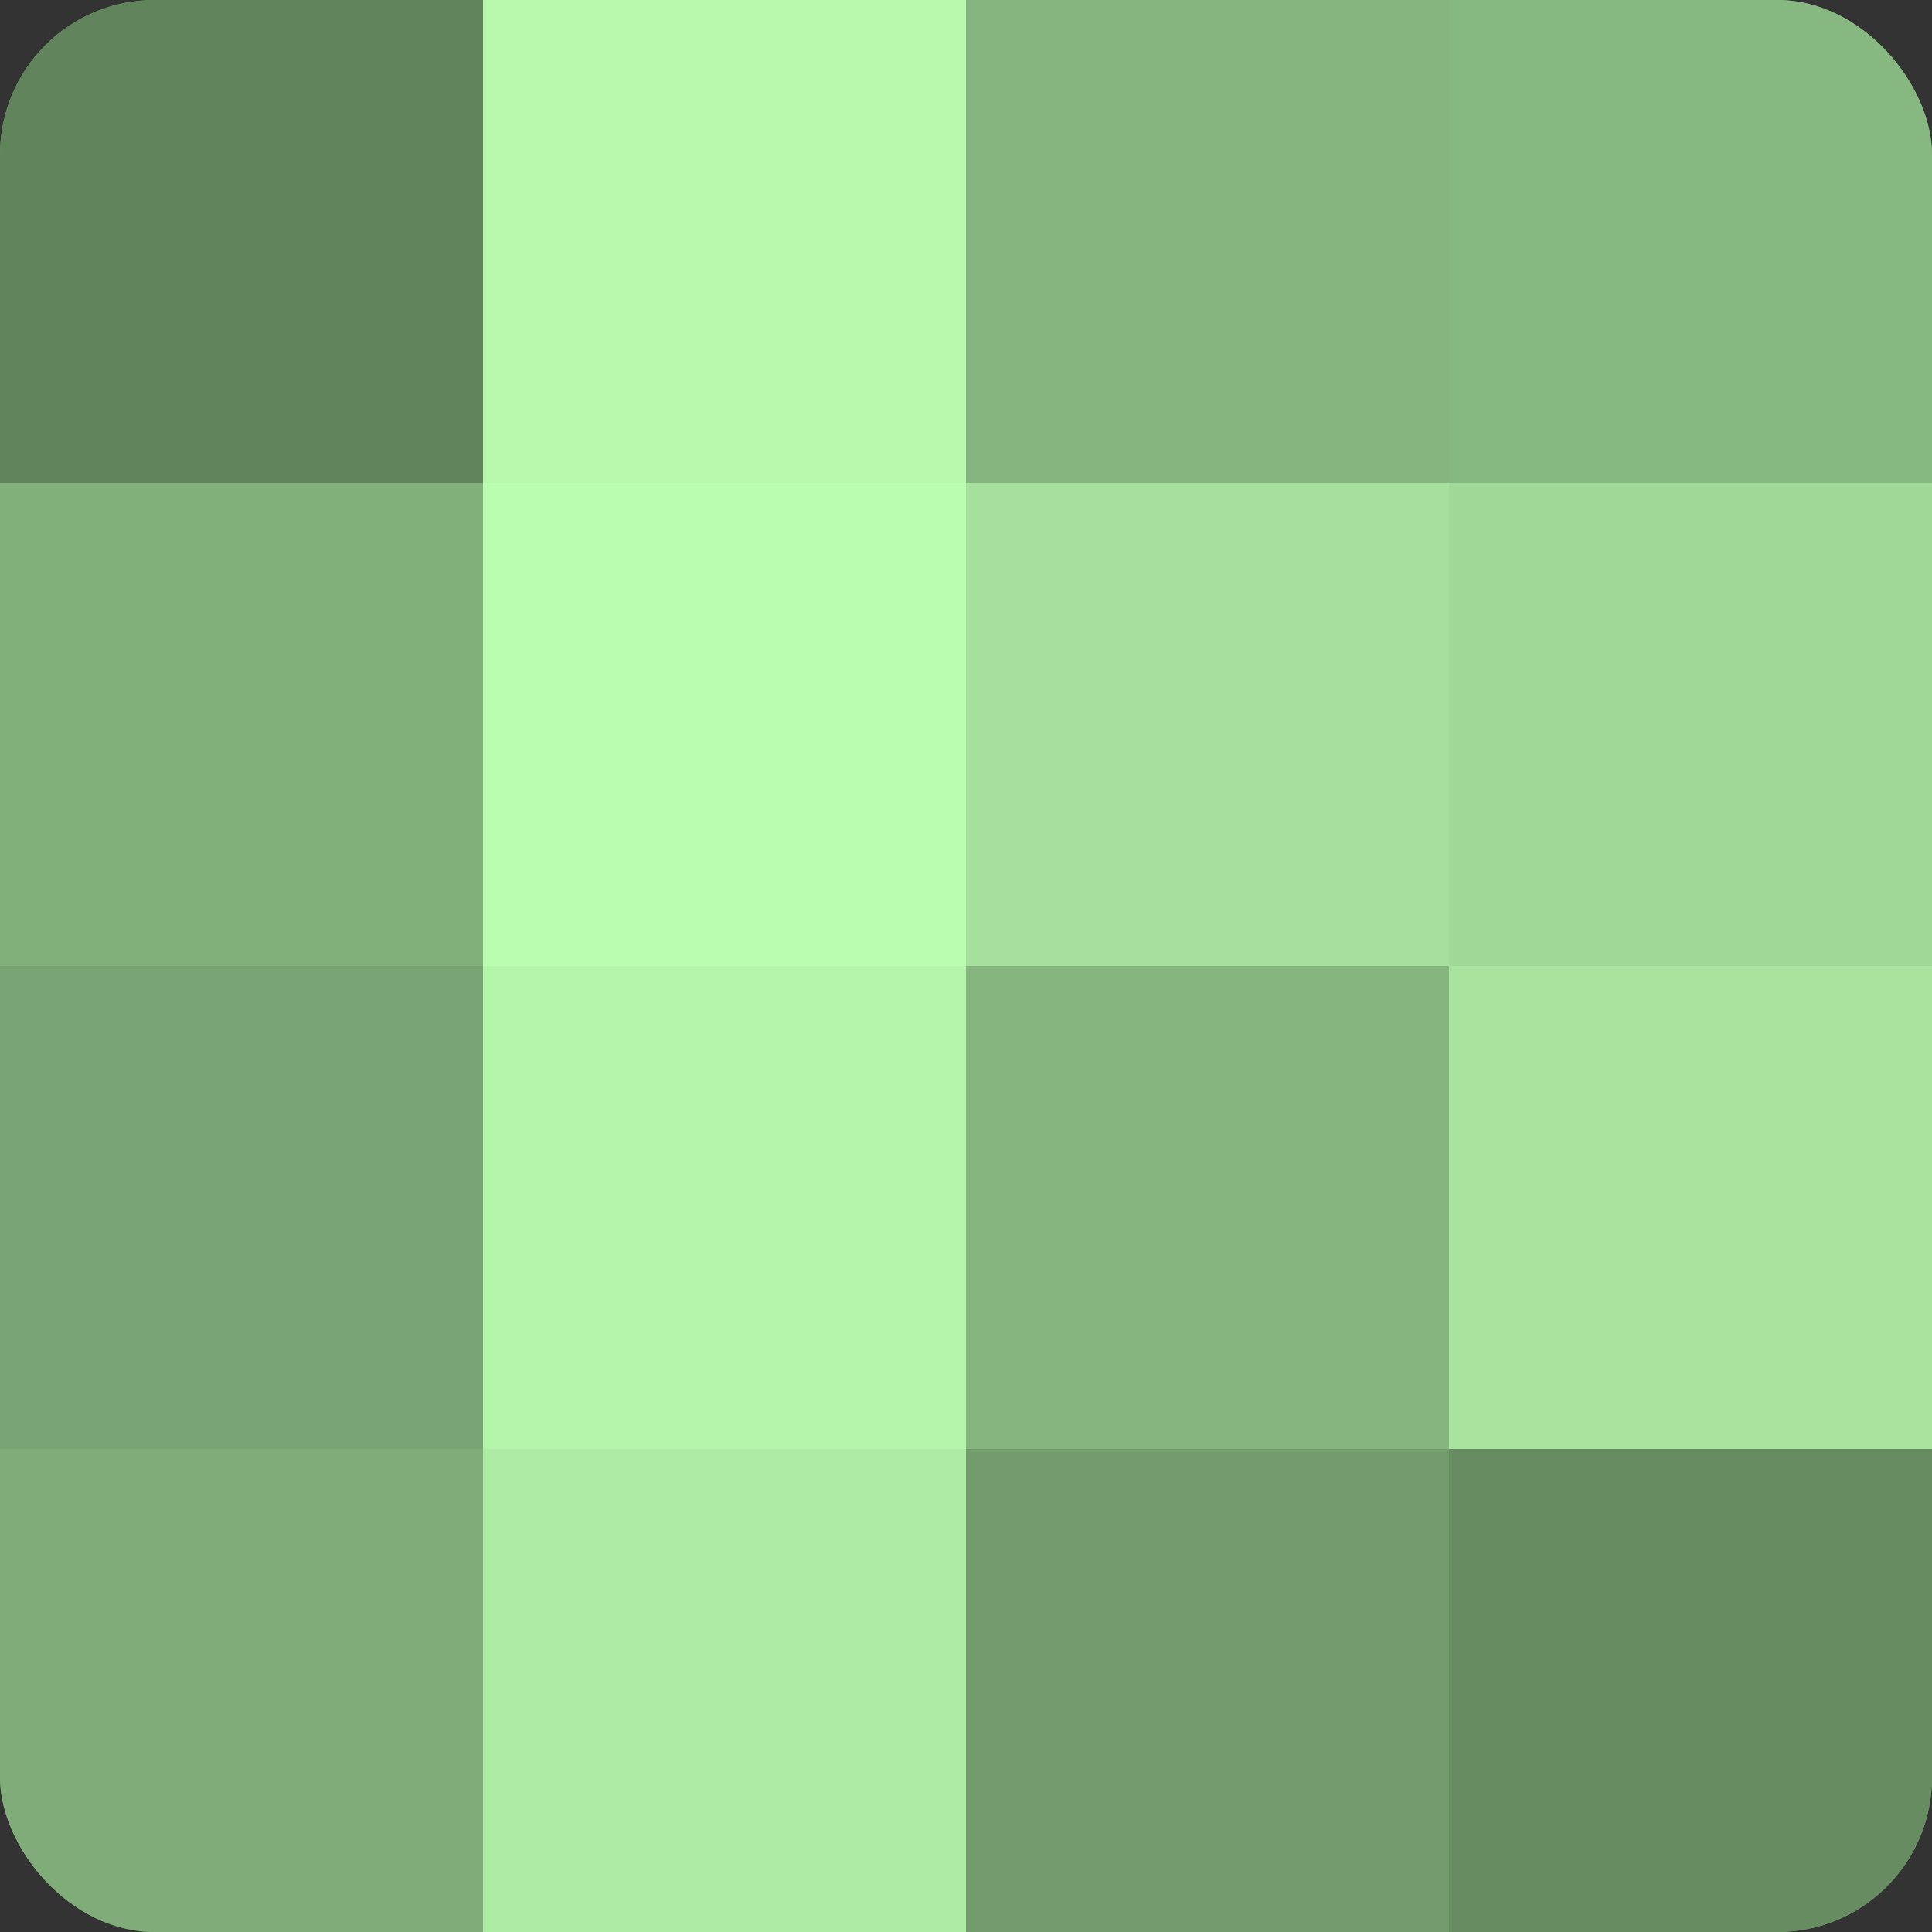
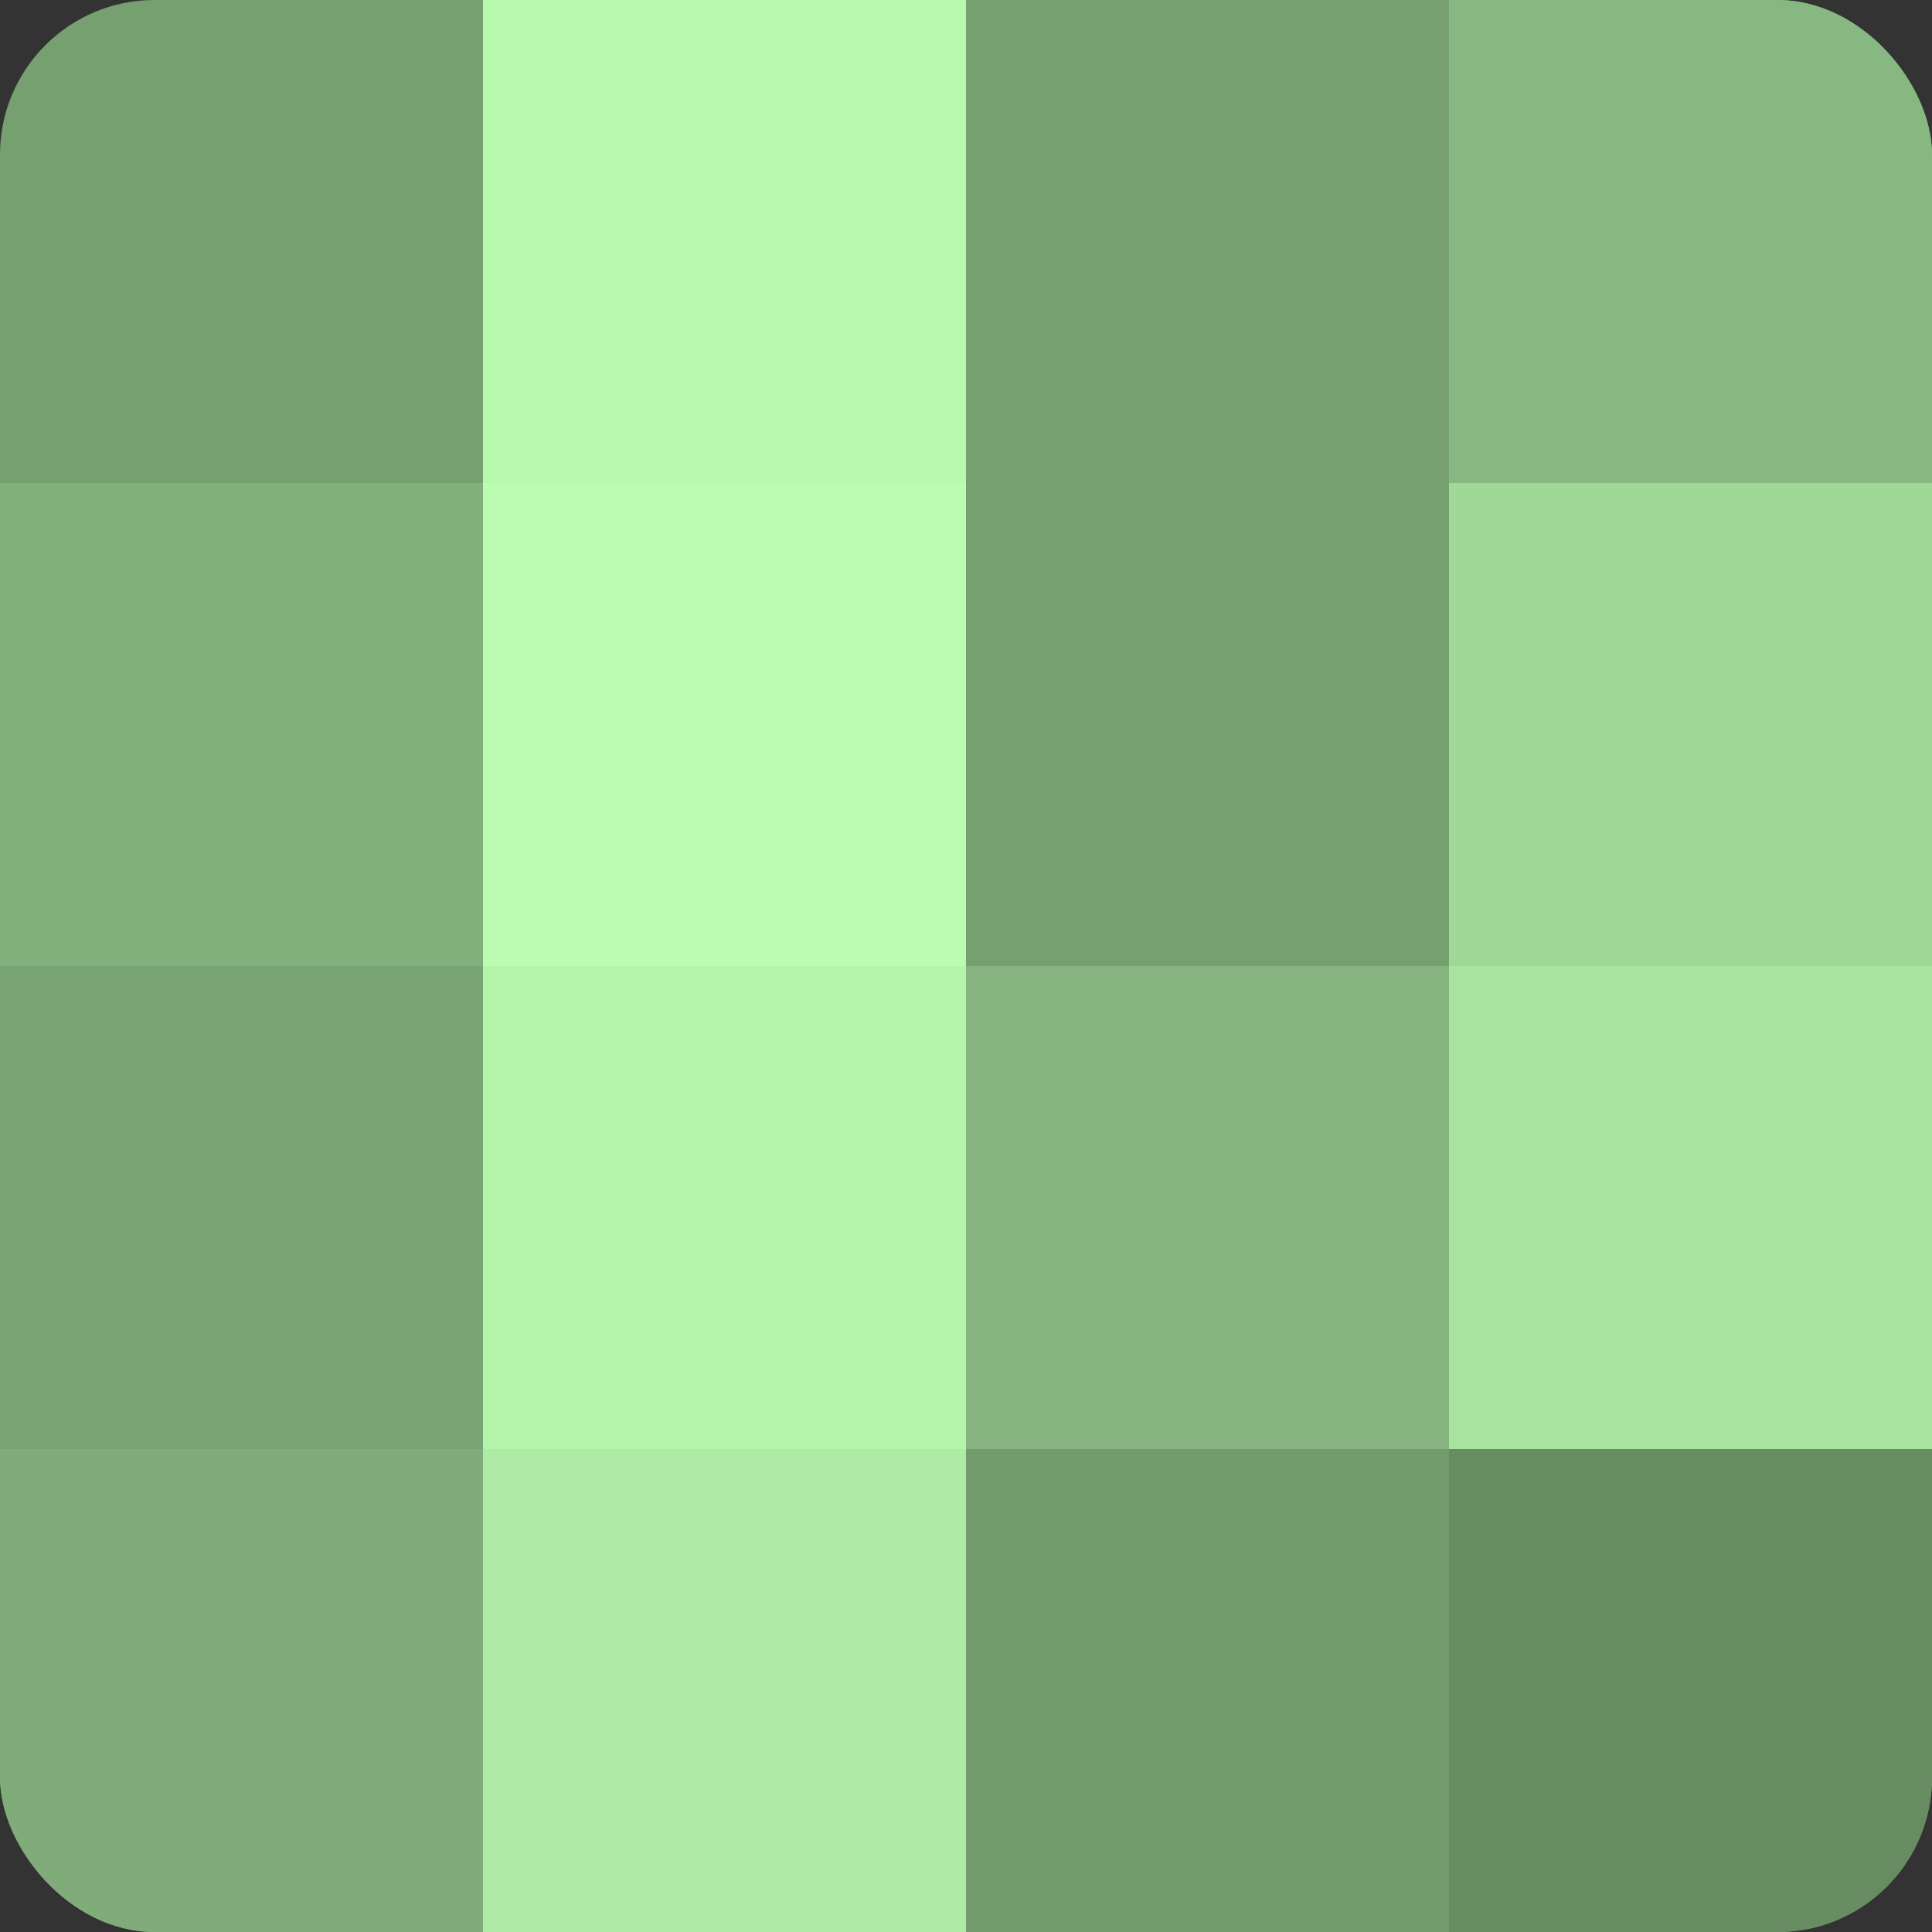
<svg xmlns="http://www.w3.org/2000/svg" width="60" height="60" viewBox="0 0 100 100" preserveAspectRatio="xMidYMid meet">
  <rect x="0" y="0" width="100" height="100" fill="#333333" stroke="none" />
  <defs>
    <clipPath id="c" width="100" height="100">
      <rect width="100" height="100" rx="8" ry="8" />
    </clipPath>
  </defs>
  <g clip-path="url(#c)">
    <rect width="100" height="100" fill="#76a070" />
-     <rect width="25" height="25" fill="#62845d" />
    <rect y="25" width="25" height="25" fill="#82b07b" />
    <rect y="50" width="25" height="25" fill="#79a473" />
    <rect y="75" width="25" height="25" fill="#7fac78" />
    <rect x="25" width="25" height="25" fill="#b7f8ad" />
    <rect x="25" y="25" width="25" height="25" fill="#bafcb0" />
    <rect x="25" y="50" width="25" height="25" fill="#b4f4ab" />
    <rect x="25" y="75" width="25" height="25" fill="#aeeca5" />
-     <rect x="50" width="25" height="25" fill="#85b47e" />
-     <rect x="50" y="25" width="25" height="25" fill="#a6e09d" />
    <rect x="50" y="50" width="25" height="25" fill="#85b47e" />
    <rect x="50" y="75" width="25" height="25" fill="#739c6d" />
    <rect x="75" width="25" height="25" fill="#88b881" />
    <rect x="75" y="25" width="25" height="25" fill="#a0d897" />
    <rect x="75" y="50" width="25" height="25" fill="#a9e49f" />
    <rect x="75" y="75" width="25" height="25" fill="#688c62" />
  </g>
</svg>